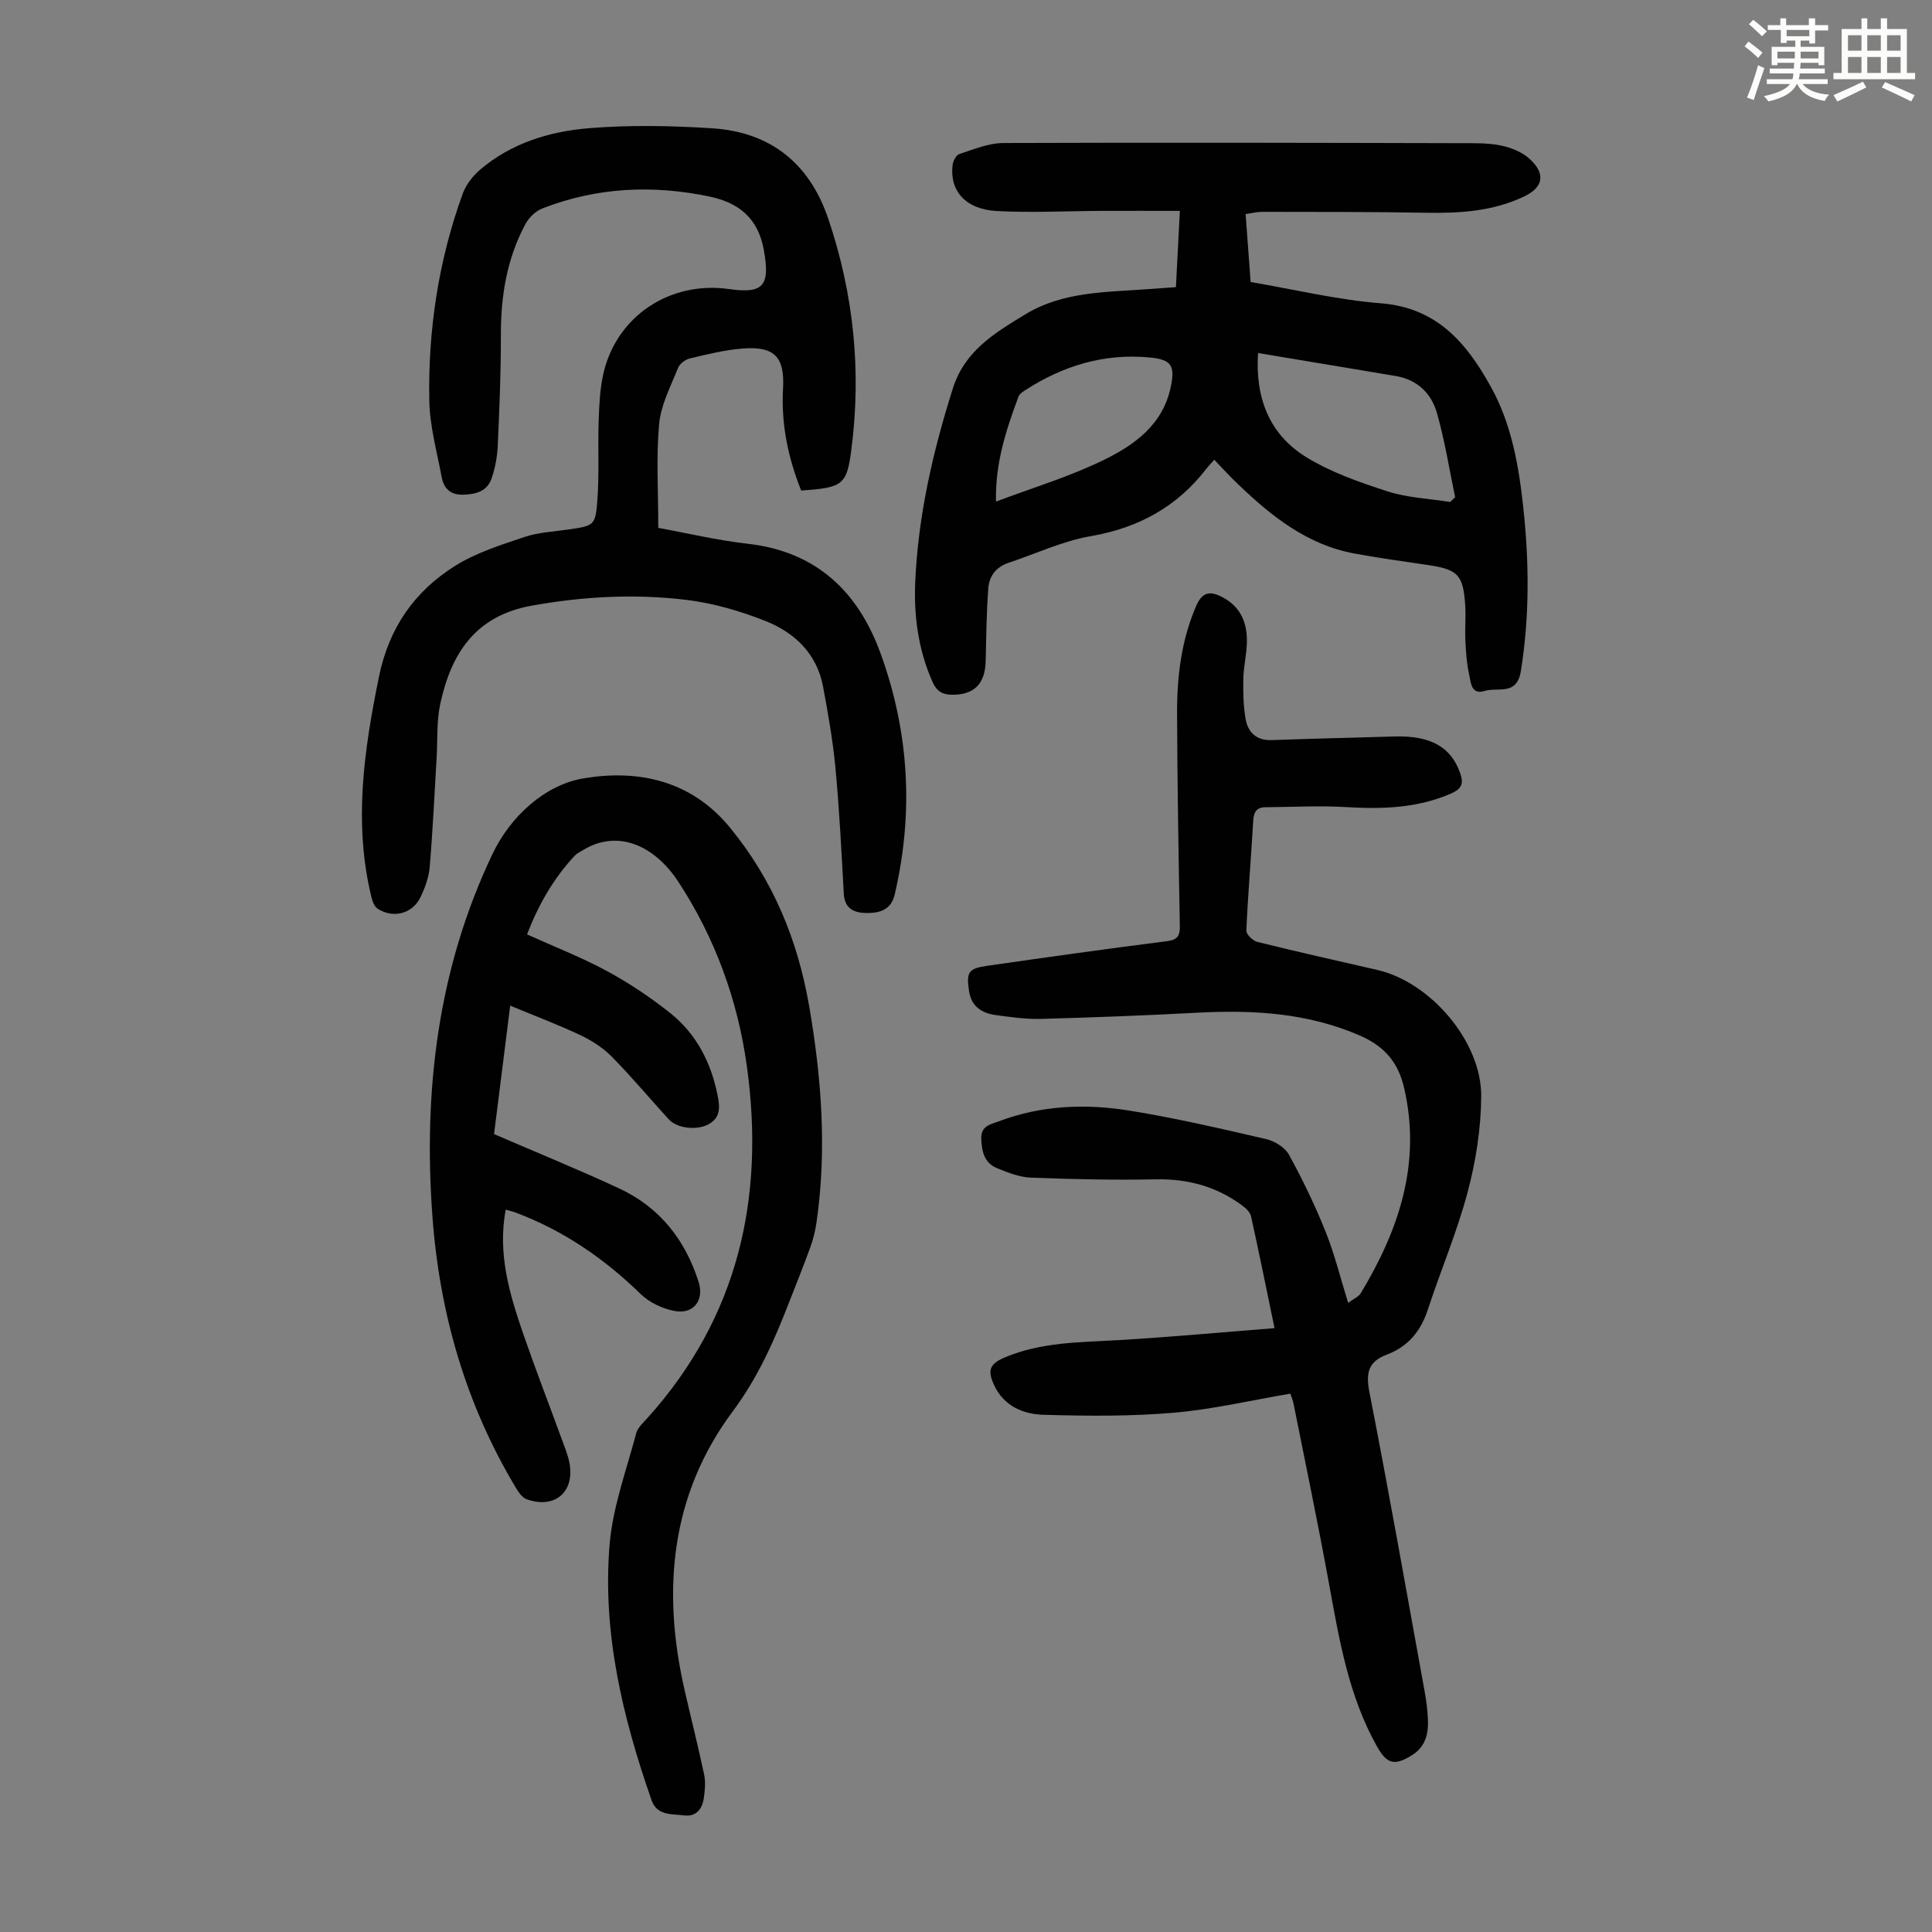
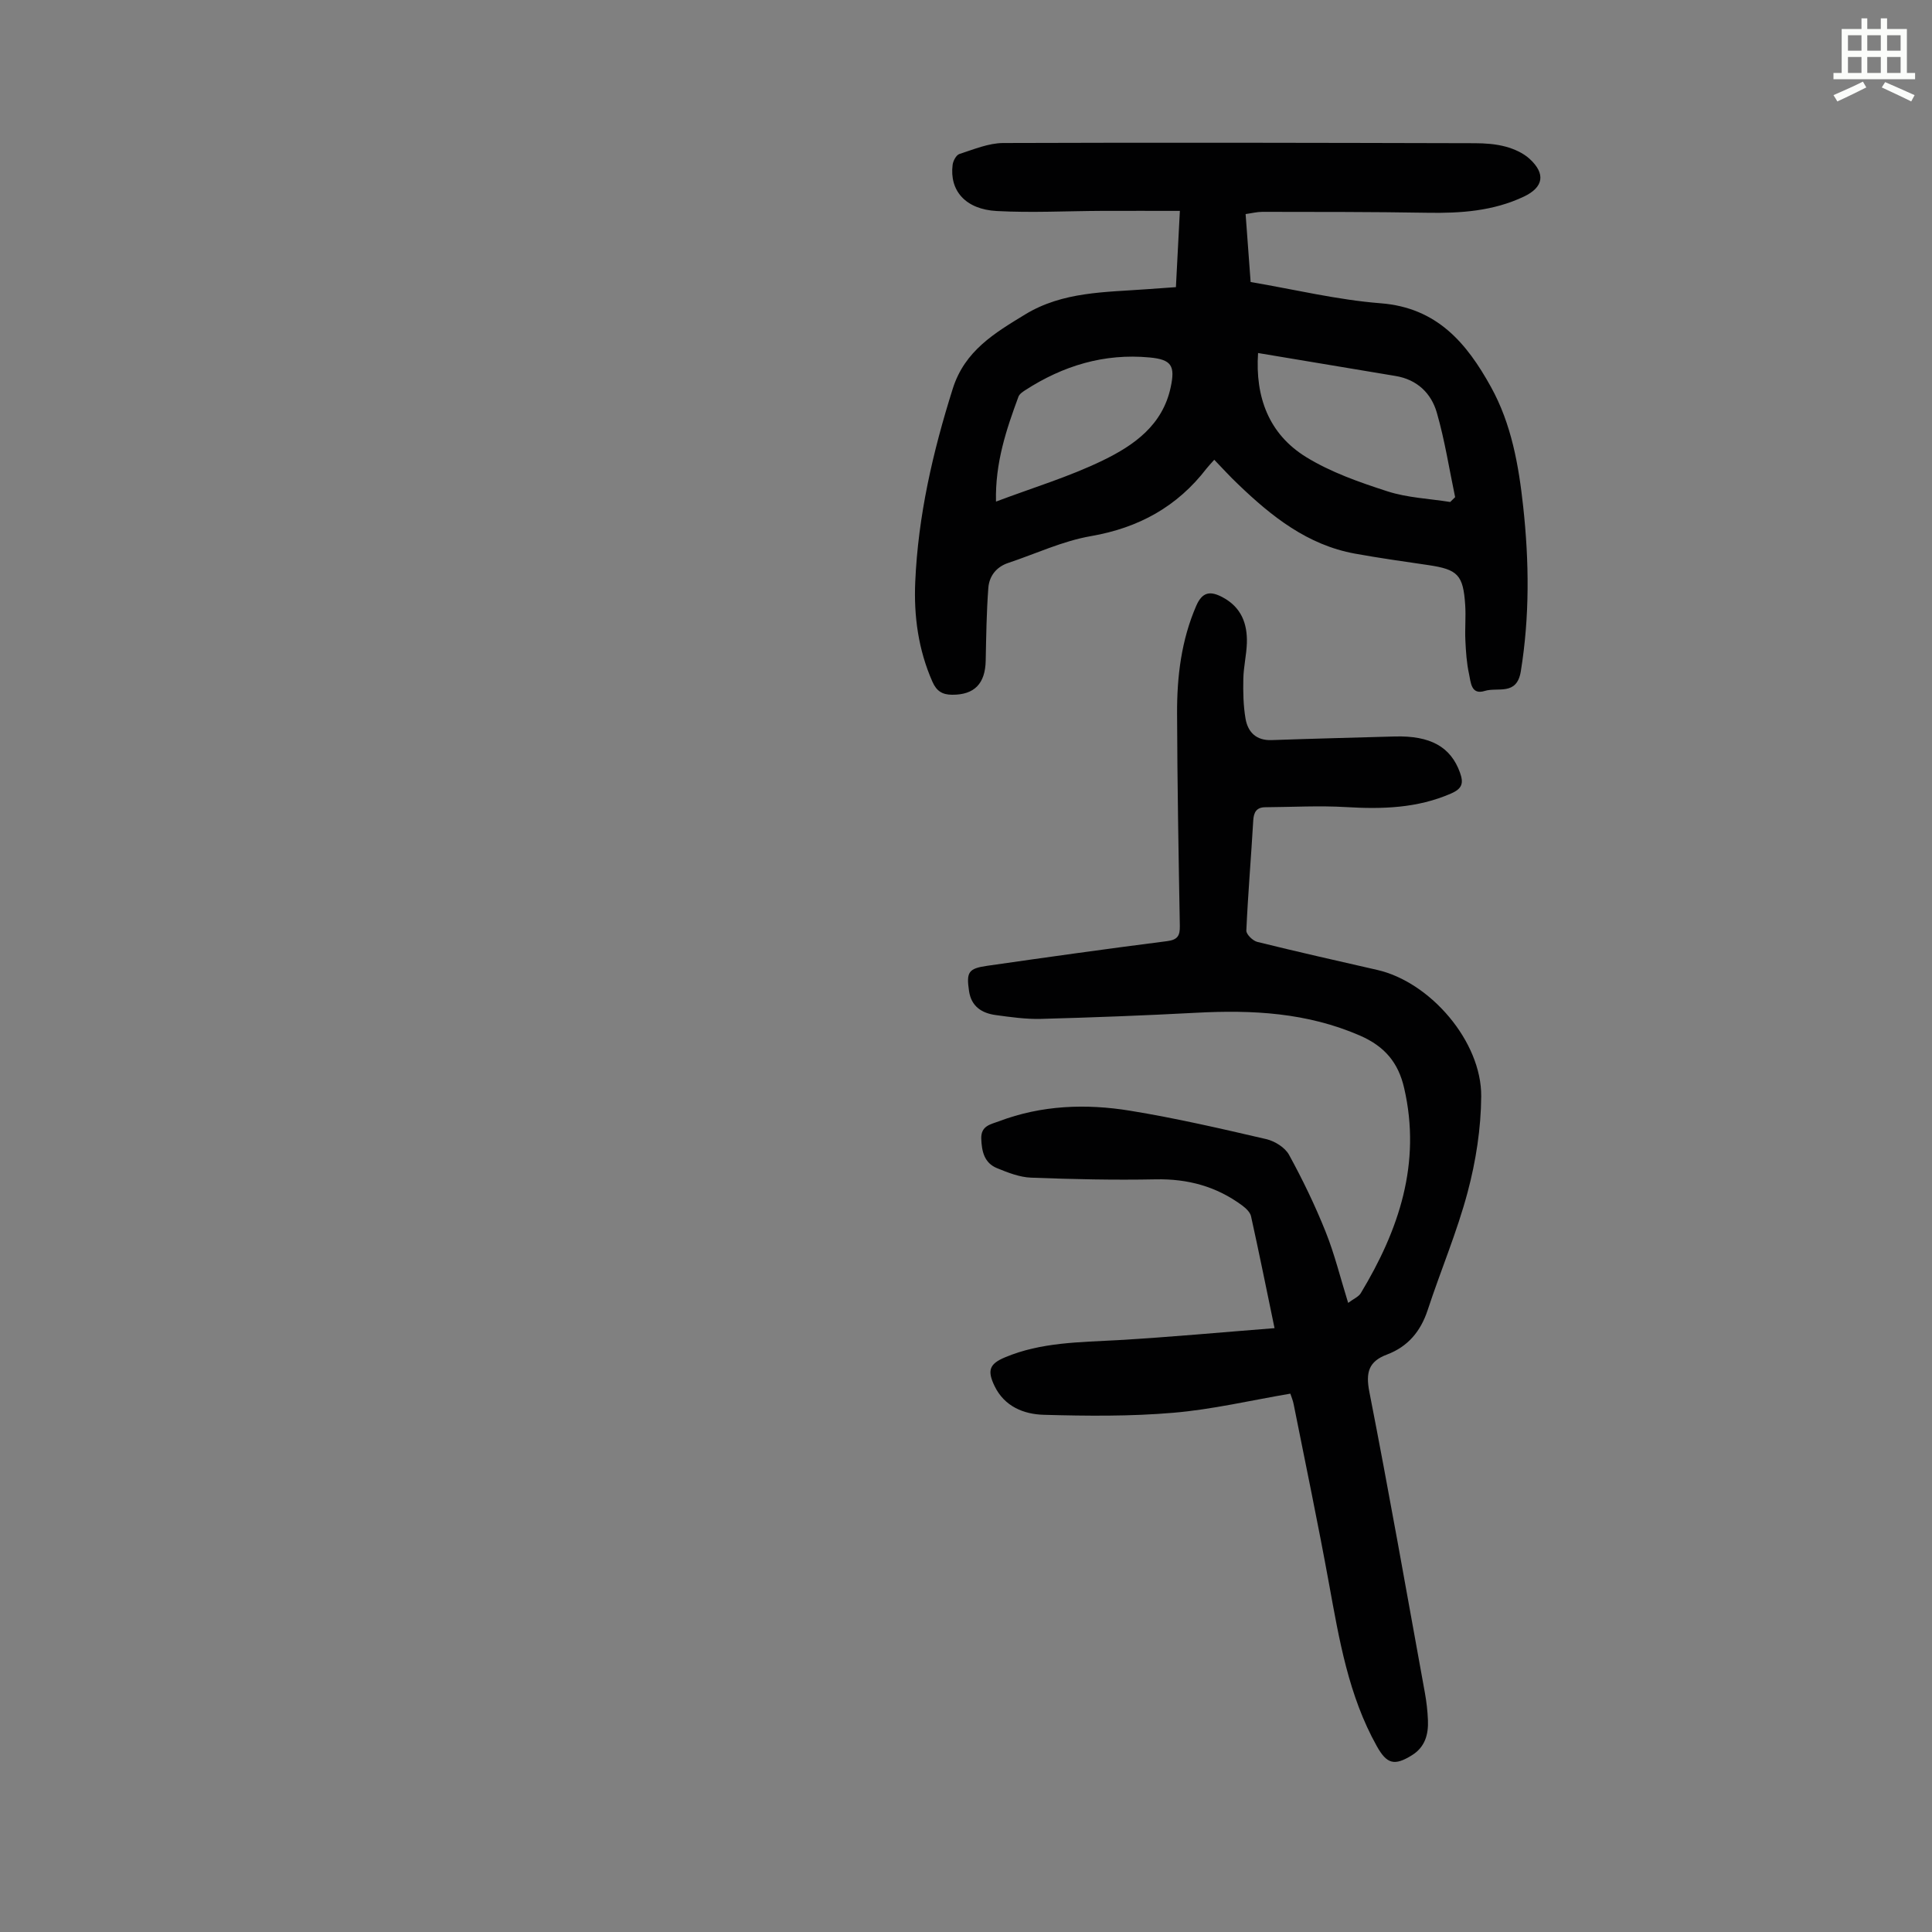
<svg xmlns="http://www.w3.org/2000/svg" enable-background="new 0 0 400 400" viewBox="0 0 400 400">
  <rect x="0" y="0" width="400" height="400" fill="#808080" stroke="none" />
-   <path d="m361.2 9.6.8-1c.9.7 1.9 1.4 2.9 2.3l-.9 1.1c-1-1-2-1.8-2.8-2.4zm.5 10.6c.9-2.1 1.6-4.3 2.3-6.7.4.2.8.4 1.3.6-.7 2.1-1.5 4.3-2.2 6.6zm.4-15.2.9-.9c1 .8 2 1.6 2.8 2.4l-1 1c-.9-.9-1.8-1.7-2.7-2.5zm12.5-1.2h1.2v1.4h2.7v1.1h-2.7v2.7h-1.2v-.6h-1.8v1.3h4.9v3.8h-1.2v-.5h-3.7c0 .4-.1.9-.1 1.2h5.1v1h-5.2c0 .5-.1.9-.2 1.2h6v1h-5.2c1.1 1.3 2.9 2 5.5 2.2-.4.4-.7.8-.9 1.3-2.9-.5-4.8-1.6-5.7-3.5h-.1c-.8 1.7-2.7 2.9-5.9 3.6-.2-.4-.6-.8-.9-1.1 2.8-.6 4.6-1.4 5.4-2.5h-4.8v-1h5.3c.1-.3.2-.7.2-1.2h-4.9v-1h5c0-.4 0-.8.1-1.2h-3.5v.5h-1.2v-3.8h4.9v-1.3h-1.8v.5h-1.2v-2.7h-2.7v-1h2.6v-1.4h1.2v1.4h4.7v-1.4zm-6.6 8.3h3.6c0-.4 0-.9 0-1.4h-3.6zm1.9-4.6h4.7v-1.3h-4.7zm6.6 3.2h-3.7v1.4h3.7z" fill="#fbfcfa" />
  <path d="m385.3 3.8h1.3v2.2h2.8v-2.2h1.3v2.2h4.1v9.1h1.7v1.3h-16.9v-1.3h1.7v-9.1h4.1v-2.2zm.4 13.1.7 1.2c-1.8.9-3.8 1.9-6 2.9-.2-.4-.5-.8-.8-1.3 2.3-1 4.3-1.9 6.1-2.8zm-3.1-6.4h2.8v-3.2h-2.8zm0 4.6h2.8v-3.3h-2.8zm4-4.6h2.8v-3.2h-2.8zm0 4.6h2.8v-3.3h-2.8zm3.7 1.9c2.1.9 4.1 1.8 6.1 2.7l-.7 1.3c-2.2-1.1-4.2-2-6.1-2.9zm3.2-9.7h-2.8v3.2h2.8zm-2.8 7.8h2.8v-3.3h-2.8z" fill="#fbfcfa" />
  <g fill="#010102">
    <path d="m267.15 288.54c-8.19 1.39-16.17 3.28-24.25 3.96-8.87.76-17.85.67-26.77.42-4.16-.11-8.17-1.71-10.22-5.96-1.56-3.24-1.05-4.59 2.17-5.94 7.5-3.15 15.47-3.11 23.4-3.56 10.69-.62 21.36-1.62 32.4-2.48-1.69-8.14-3.21-15.67-4.87-23.18-.19-.84-1.08-1.66-1.84-2.23-5.32-3.93-11.26-5.54-17.91-5.4-8.59.17-17.21-.02-25.8-.35-2.38-.09-4.8-1.05-7.05-1.97-2.61-1.07-3.16-3.44-3.25-6.1-.09-2.71 2-2.97 3.66-3.6 8.82-3.34 18-3.68 27.14-2.19 9.47 1.54 18.84 3.71 28.19 5.88 1.77.41 3.9 1.73 4.73 3.25 2.82 5.15 5.39 10.47 7.57 15.92 1.86 4.63 3.05 9.53 4.67 14.74 1.15-.86 2.17-1.27 2.62-2.02 7.9-13.1 12.56-26.88 8.98-42.44-1.21-5.28-4.02-8.65-9.17-10.89-10.93-4.75-22.25-5.34-33.86-4.72-10.72.57-21.46.98-32.19 1.27-3.11.08-6.25-.37-9.34-.79-2.87-.39-5.06-1.77-5.53-4.96-.58-3.92-.16-4.68 3.75-5.24 12.39-1.78 24.79-3.52 37.21-5.1 2.23-.28 2.72-1.12 2.68-3.16-.26-14.66-.52-29.32-.57-43.98-.03-7.63.87-15.15 3.97-22.3 1.28-2.94 2.95-3.1 5.46-1.76 3.85 2.05 5.15 5.44 5.02 9.5-.08 2.45-.68 4.89-.73 7.34-.06 2.77-.01 5.6.46 8.32.49 2.78 2.22 4.52 5.39 4.41 8.48-.3 16.97-.51 25.45-.75 7.46-.21 11.64 2.16 13.55 7.47.78 2.17.5 3.32-1.85 4.34-7.01 3.06-14.26 3.25-21.72 2.81-5.55-.33-11.14-.01-16.72.03-1.81.01-2.41.99-2.51 2.76-.44 7.6-1.09 15.18-1.43 22.78-.03.77 1.34 2.11 2.27 2.34 8.25 2.04 16.53 3.91 24.82 5.8 10.99 2.5 21.63 14.82 21.54 26.19-.05 6.62-1.1 13.4-2.81 19.81-2.2 8.28-5.59 16.24-8.27 24.41-1.46 4.44-4.1 7.59-8.45 9.23-3.79 1.43-4.41 3.72-3.63 7.72 4.06 20.73 7.73 41.54 11.5 62.32.34 1.87.55 3.77.63 5.67.12 2.93-.6 5.56-3.31 7.24-3.65 2.27-5.21 1.83-7.29-1.9-5.84-10.45-7.77-22.03-9.88-33.59-2.26-12.42-4.85-24.79-7.32-37.17-.14-.75-.44-1.45-.69-2.2z" />
-     <path d="m105.63 208.21c-1.19 9.42-2.3 18.26-3.34 26.59 8.96 3.87 17.52 7.36 25.9 11.25 8.37 3.89 13.67 10.61 16.45 19.36 1.2 3.78-1.04 6.77-5 6.01-2.48-.47-5.18-1.74-6.97-3.48-7.56-7.37-16.04-13.2-25.95-16.9-.61-.23-1.25-.37-2.02-.6-1.73 9.21.84 17.65 3.73 26.01 2.52 7.28 5.31 14.47 7.95 21.71.57 1.57 1.23 3.15 1.53 4.78 1.1 6-3.09 9.54-8.88 7.46-.89-.32-1.63-1.39-2.17-2.28-10.46-17.4-15.9-36.37-17.35-56.52-1.88-25.96 1.19-51.25 12.51-74.9 3.66-7.64 10.75-14.21 18.84-15.56 11.08-1.85 22.16.3 30.29 10.22 8.93 10.9 14.02 23.29 16.38 36.95 2.56 14.83 3.69 29.75 1.52 44.76-.25 1.75-.68 3.51-1.29 5.18-1.41 3.89-2.96 7.72-4.46 11.57-3.06 7.88-6.4 15.41-11.61 22.41-12.85 17.25-14.66 36.96-9.99 57.52 1.34 5.88 2.83 11.73 4.08 17.64.33 1.57.17 3.31-.07 4.93-.32 2.23-1.62 3.86-4.06 3.54-2.52-.33-5.61.13-6.76-3.17-5.98-17.13-10.2-34.66-8.68-52.89.65-7.78 3.48-15.39 5.5-23.03.32-1.2 1.47-2.22 2.36-3.21 18.76-20.86 24.31-45.48 20.58-72.67-1.89-13.81-6.61-26.74-14.23-38.36-4.88-7.44-12.49-10.94-19.72-6.52-.57.35-1.22.63-1.66 1.1-4.49 4.78-7.63 10.37-9.92 16.35 5.68 2.57 11.31 4.75 16.57 7.6 4.59 2.49 9.01 5.44 13.09 8.7 5.43 4.33 8.46 10.28 9.81 17.11.49 2.47.6 4.64-2.08 5.99-2.36 1.19-6.35.75-8.06-1.12-3.92-4.3-7.66-8.78-11.74-12.92-1.81-1.84-4.12-3.35-6.46-4.46-4.62-2.19-9.42-3.99-14.62-6.15z" />
    <path d="m251.4 95.19c-.71.8-1.17 1.27-1.58 1.79-6.09 7.92-14.05 12.3-23.96 14.02-5.85 1.01-11.42 3.65-17.12 5.55-2.51.84-3.94 2.76-4.12 5.2-.37 4.99-.44 10-.54 15.01-.09 4.79-2.35 7.11-6.95 7.08-1.99-.01-3.21-.71-4.08-2.69-2.92-6.61-3.87-13.59-3.56-20.65.59-13.7 3.64-26.95 7.77-40.03 2.48-7.86 8.66-11.51 14.97-15.36 7.84-4.78 16.65-4.59 25.32-5.24 1.88-.14 3.76-.27 5.91-.42.27-5.09.52-9.96.82-15.79-5.53 0-10.83-.02-16.13 0-7.26.03-14.55.42-21.79.03-6.47-.35-9.81-4.22-9.13-9.57.1-.82.75-2.03 1.41-2.24 2.96-.95 6.02-2.25 9.05-2.27 32.57-.12 65.14-.04 97.71.04 2.11.01 4.29.16 6.32.71 1.77.48 3.64 1.31 4.97 2.53 3.39 3.11 2.86 5.9-1.2 7.82-6.34 3-13.08 3.46-19.98 3.34-11.39-.2-22.78-.17-34.17-.19-1.08 0-2.15.28-3.45.46.36 4.79.69 9.32 1.04 14.07 9.1 1.54 17.96 3.7 26.93 4.4 11.67.91 17.81 8.25 22.83 17.33 4.24 7.67 5.73 16.16 6.67 24.76 1.24 11.39 1.35 22.72-.49 34.1-.83 5.15-4.8 3.23-7.47 4.07-2.86.9-2.88-1.84-3.25-3.5-.5-2.27-.65-4.63-.76-6.96-.12-2.45.13-4.93-.04-7.38-.41-6.19-1.55-7.31-7.6-8.21-5.09-.75-10.18-1.46-15.24-2.38-9.8-1.79-17.22-7.68-24.15-14.34-1.67-1.57-3.23-3.3-4.96-5.09zm9.07-22.1c-.62 9.16 2.26 16.78 9.9 21.51 5.15 3.18 11.09 5.25 16.9 7.13 4.13 1.33 8.64 1.51 12.98 2.2.34-.33.68-.67 1.02-1-1.23-5.84-2.14-11.77-3.79-17.49-1.16-4.03-4.09-6.87-8.56-7.6-9.37-1.55-18.73-3.13-28.45-4.75zm-54.26 30.76c7.59-2.87 15.14-5.13 22.13-8.53 6.42-3.12 12.38-7.27 14.05-15.19.93-4.39.18-5.69-4.36-6.12-9.41-.89-17.92 1.7-25.76 6.77-.54.35-1.21.8-1.41 1.35-2.52 6.82-4.84 13.7-4.65 21.72z" />
-     <path d="m165.87 101.56c-2.74-6.89-4.16-13.81-3.75-21.09.37-6.59-1.78-8.84-8.4-8.31-3.65.29-7.27 1.19-10.86 2.04-.95.22-2.14 1.1-2.48 1.97-1.51 3.8-3.54 7.62-3.91 11.58-.63 6.86-.18 13.82-.18 21.54 5.64 1.02 12.04 2.55 18.53 3.29 14.25 1.63 22.88 9.94 27.53 22.8 5.89 16.27 6.84 32.94 2.88 49.85-.72 3.09-3.02 3.77-5.5 3.8-2.51.03-4.85-.6-5.03-3.98-.48-8.69-.92-17.4-1.73-26.07-.53-5.65-1.53-11.26-2.57-16.84-1.27-6.78-5.84-11.15-11.87-13.55-5.23-2.08-10.83-3.71-16.41-4.39-10.68-1.29-21.36-.73-32.05 1.2-11.68 2.1-16.65 9.9-18.91 20.29-.8 3.67-.54 7.56-.77 11.35-.45 7.48-.79 14.97-1.42 22.43-.18 2.16-.98 4.38-1.95 6.35-1.66 3.4-5.68 4.39-8.85 2.3-.68-.45-1.08-1.57-1.29-2.46-3.71-15.31-1.52-30.34 1.57-45.5 2.07-10.17 7.33-17.68 15.72-22.97 4.34-2.74 9.46-4.34 14.38-6 2.93-.99 6.15-1.12 9.24-1.58 5.19-.77 5.5-.76 5.89-6.1.4-5.45.08-10.96.27-16.44.11-3.23.26-6.52.96-9.66 2.69-11.93 13.79-19.31 26.05-17.56 7.21 1.03 8.48-.79 7.19-8.06-1.19-6.69-5.27-9.84-11.27-11.1-11.74-2.46-23.35-1.92-34.6 2.47-1.39.54-2.77 1.89-3.49 3.22-3.85 7.16-5.11 14.9-5.09 22.99.02 7.6-.3 15.21-.64 22.81-.1 2.31-.53 4.69-1.28 6.87-.92 2.67-3.25 3.32-5.96 3.37-2.68.04-3.95-1.38-4.38-3.66-.98-5.25-2.46-10.53-2.56-15.82-.27-14.63 1.9-29 6.91-42.81.68-1.87 2.08-3.7 3.61-5 6.46-5.51 14.38-7.92 22.55-8.59 8.45-.69 17.02-.52 25.49.02 12.04.77 20.15 7.23 24.04 18.72 5.29 15.62 6.91 31.64 4.76 47.98-.93 7.21-1.85 7.71-10.37 8.3z" />
  </g>
</svg>